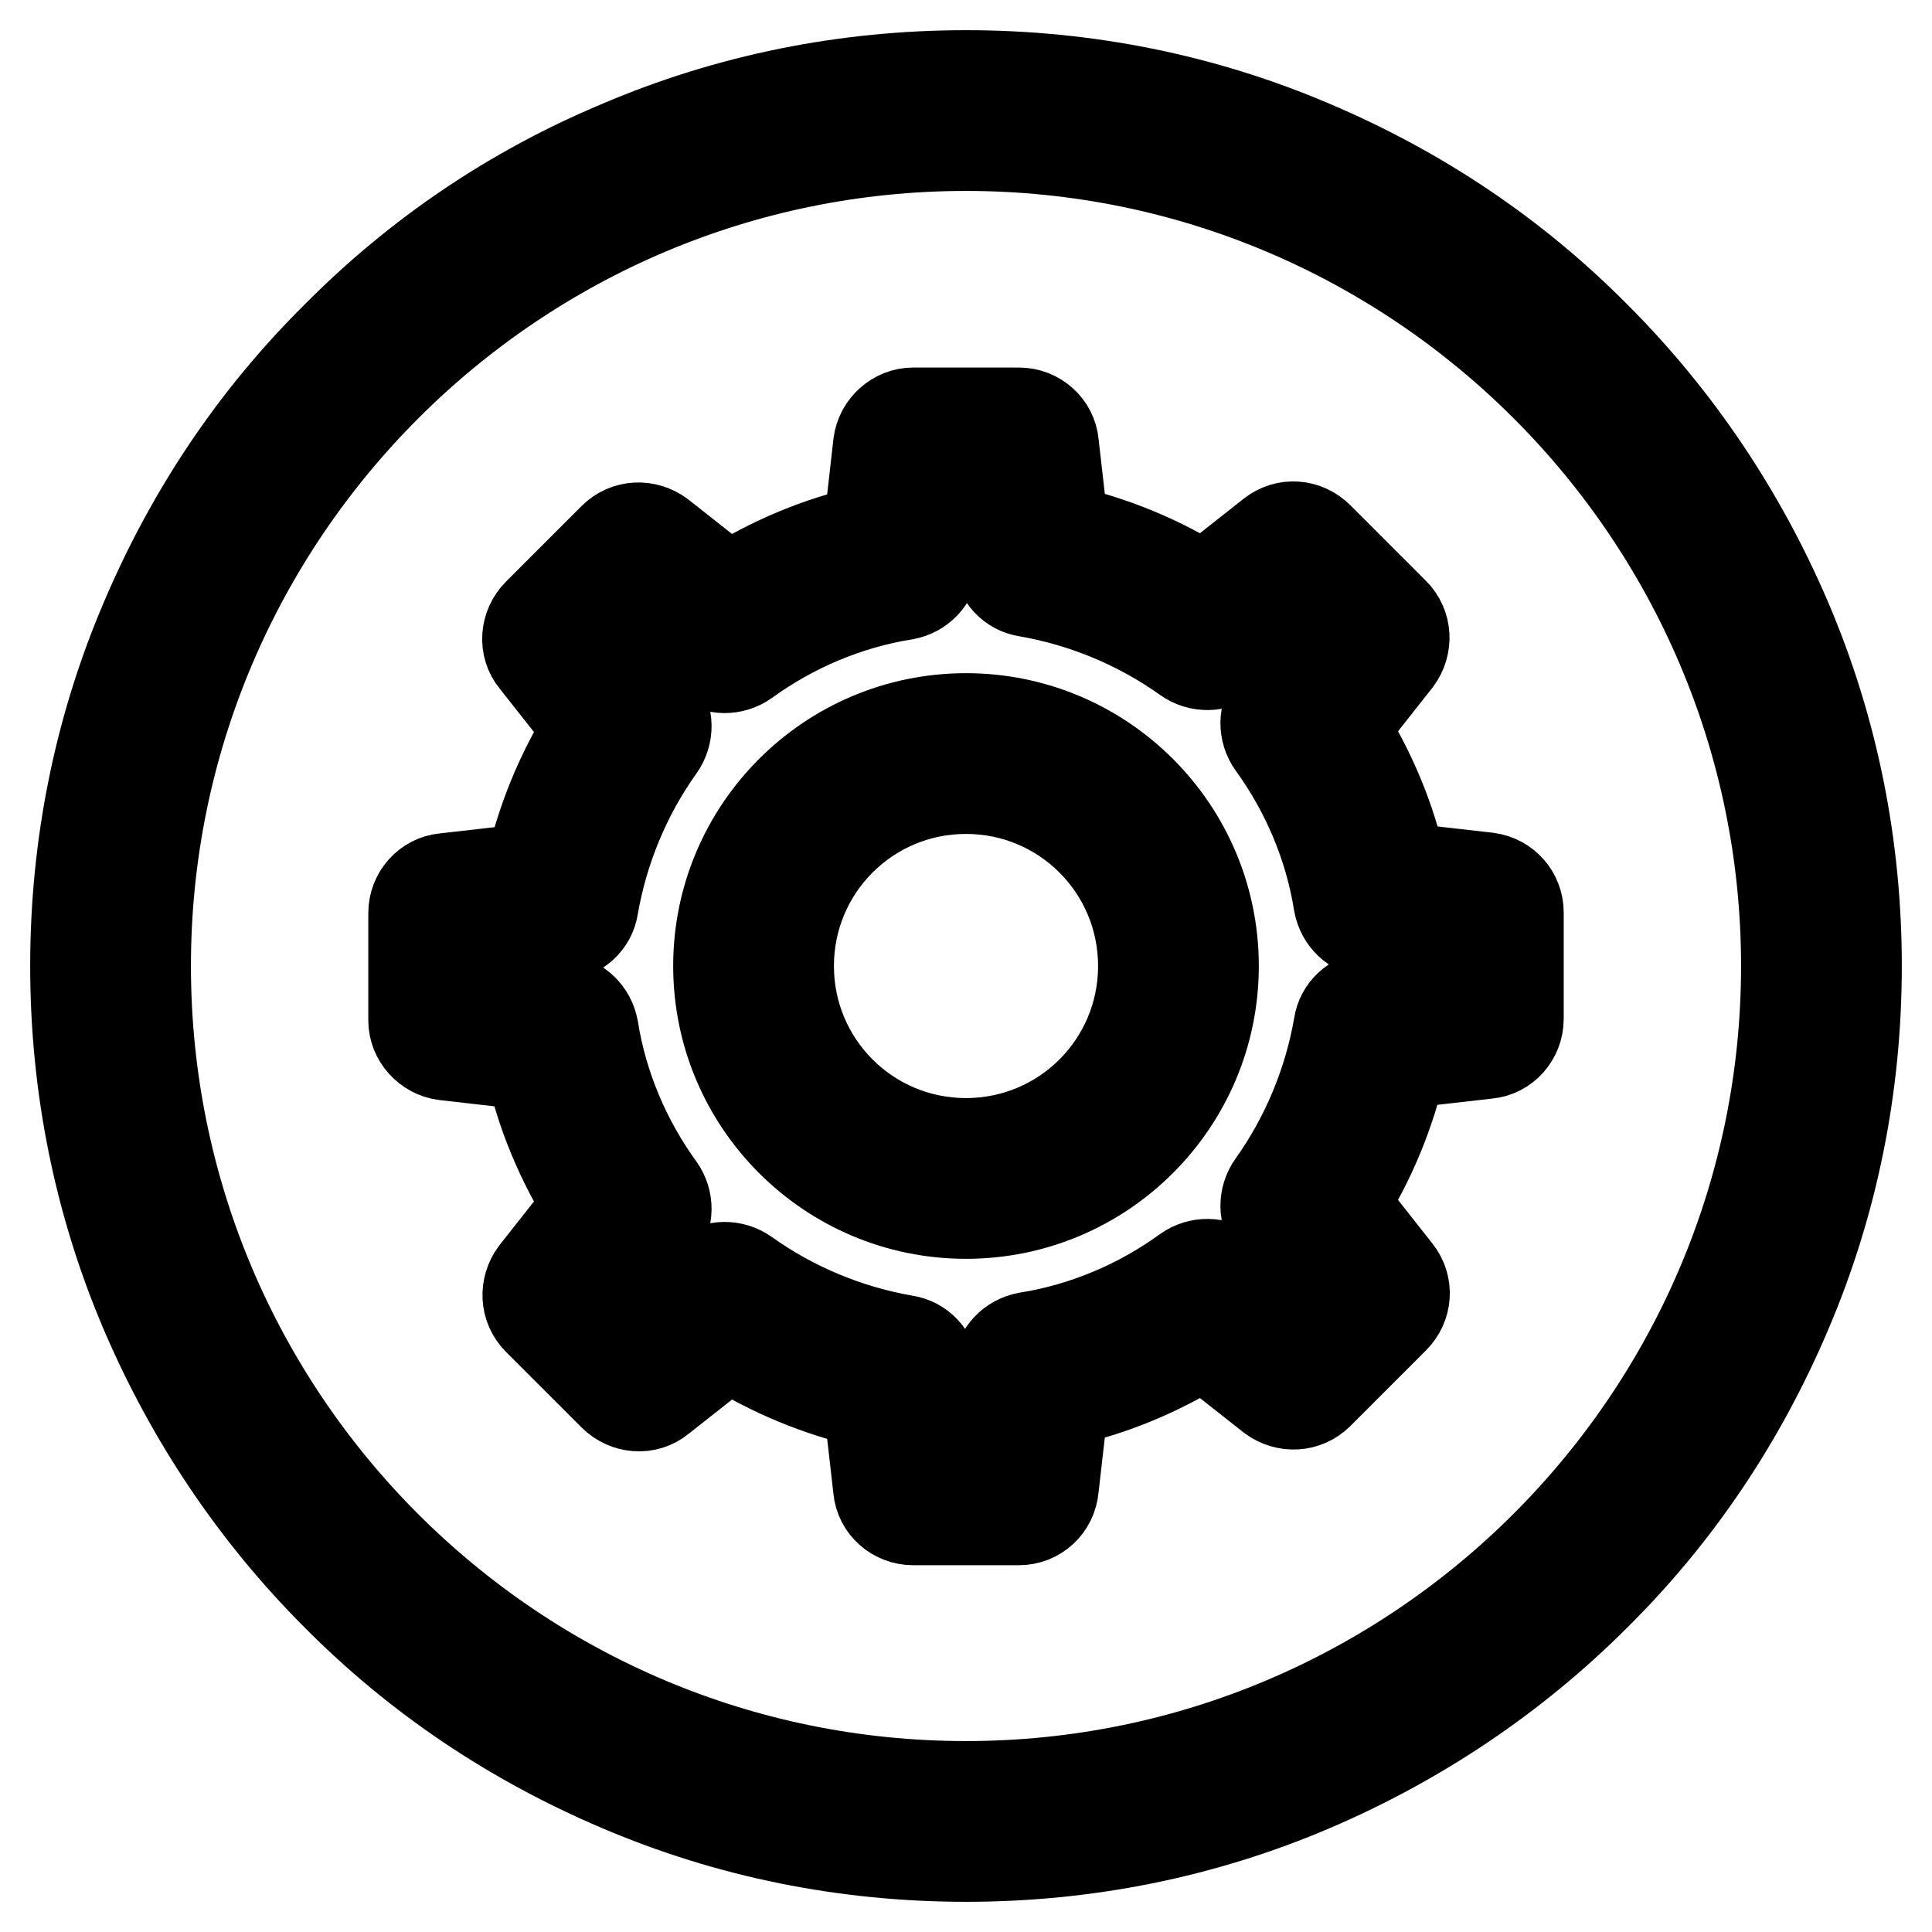
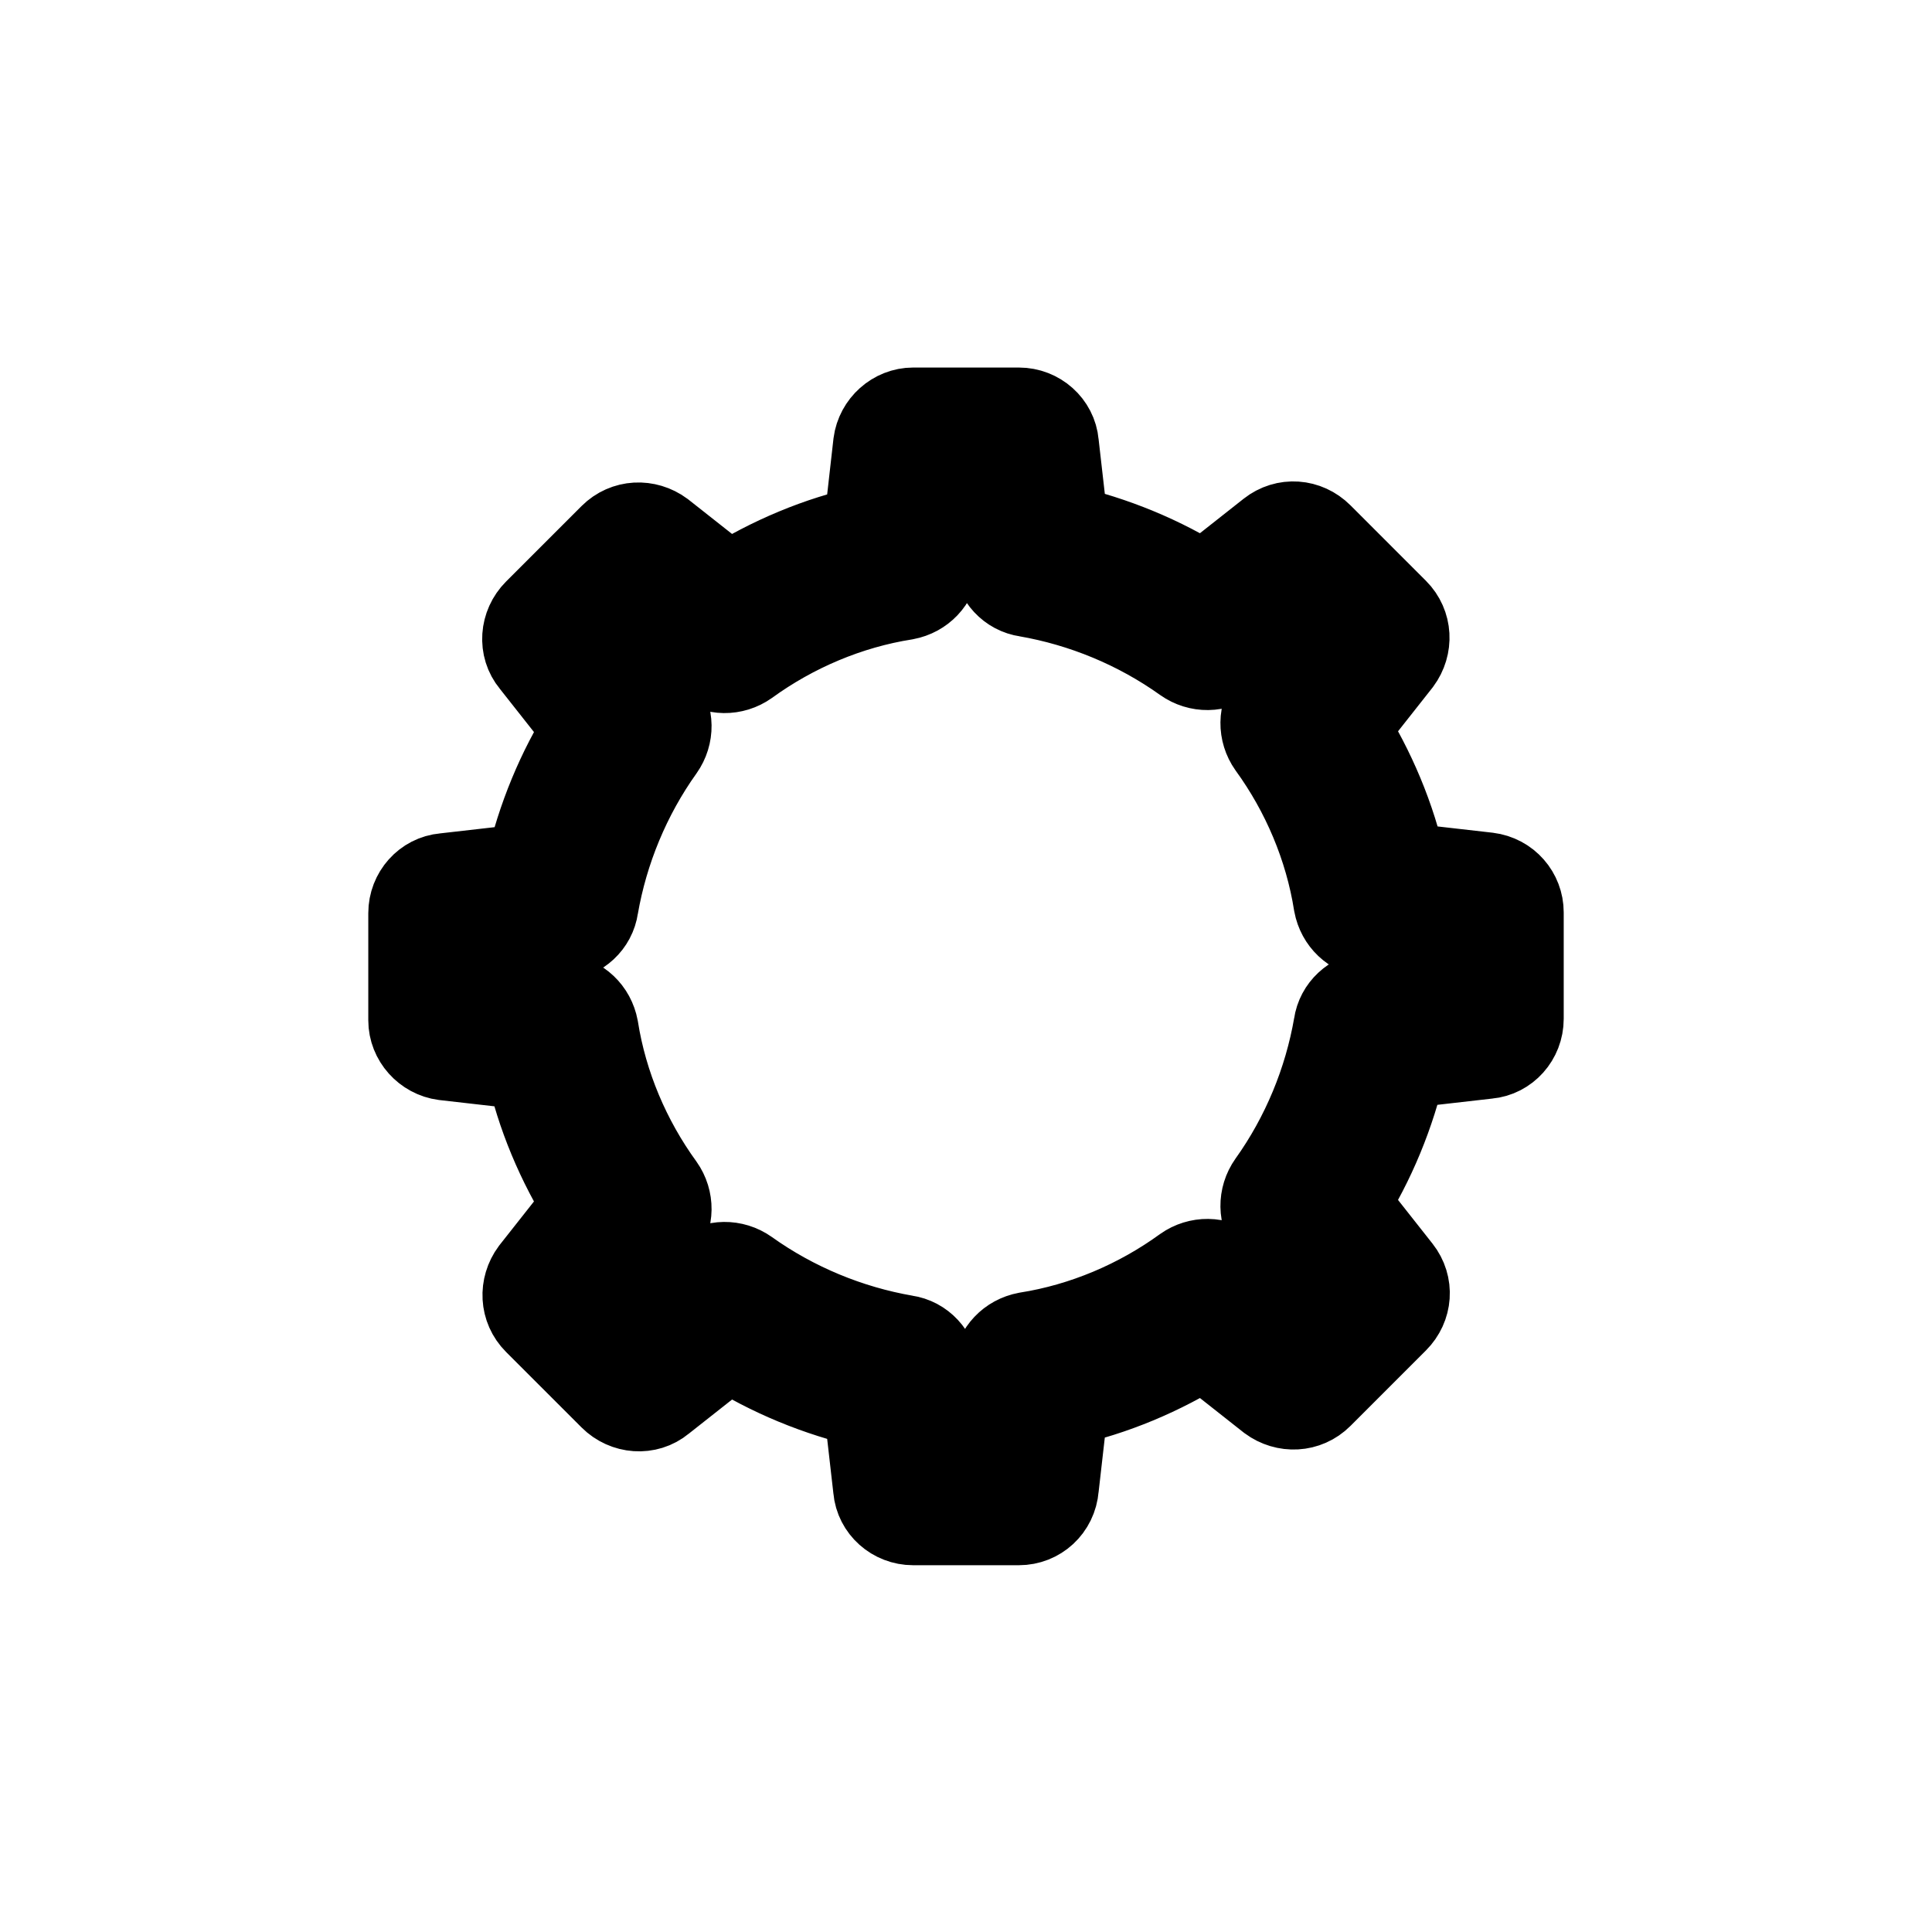
<svg xmlns="http://www.w3.org/2000/svg" version="1.1" x="0px" y="0px" viewBox="0 0 256 256" enable-background="new 0 0 256 256" xml:space="preserve">
  <g>
-     <path stroke-width="12" fill-opacity="0" stroke="#000000" d="M128,160.8c-18.1,0-32.8-14.7-32.8-32.8c0-18.1,14.7-32.8,32.8-32.8s32.8,14.7,32.8,32.8 C160.8,146.1,146.1,160.8,128,160.8z M128,104.5c-13,0-23.5,10.5-23.5,23.5c0,13,10.5,23.5,23.5,23.5c13,0,23.5-10.5,23.5-23.5 C151.5,115,141,104.5,128,104.5z" />
    <path stroke-width="12" fill-opacity="0" stroke="#000000" d="M135,201.4H121c-2.4,0-4.4-1.8-4.6-4.1l-1.3-11.4c-6.6-1.5-12.9-4.1-18.6-7.7l-9,7.1 c-1.8,1.5-4.5,1.3-6.2-0.4l-10-10c-1.7-1.7-1.8-4.3-0.4-6.2l7.1-9c-3.6-5.7-6.3-12.1-7.7-18.6l-11.4-1.3c-2.3-0.3-4.1-2.3-4.1-4.6 V121c0-2.4,1.8-4.4,4.1-4.6l11.4-1.3c1.5-6.6,4.1-12.9,7.7-18.6l-7.1-9c-1.5-1.8-1.3-4.5,0.4-6.2l10-10c1.7-1.7,4.3-1.8,6.2-0.4 l9,7.1c5.7-3.6,12.1-6.3,18.6-7.7l1.3-11.5c0.3-2.3,2.3-4.1,4.6-4.1H135c2.4,0,4.4,1.8,4.6,4.1l1.3,11.4c6.6,1.5,12.9,4.1,18.6,7.7 l9-7.1c1.9-1.5,4.5-1.3,6.2,0.4l10,10c1.7,1.7,1.8,4.3,0.4,6.2l-7.1,9c3.6,5.7,6.3,12.1,7.7,18.6l11.4,1.3c2.4,0.3,4.1,2.3,4.1,4.6 V135c0,2.4-1.8,4.4-4.1,4.6l-11.4,1.3c-1.5,6.6-4.1,12.9-7.7,18.6l7.1,9c1.5,1.9,1.3,4.5-0.4,6.2l-10,10c-1.7,1.7-4.3,1.8-6.2,0.4 l-9-7.1c-5.7,3.6-12.1,6.3-18.6,7.7l-1.3,11.4C139.4,199.6,137.4,201.4,135,201.4L135,201.4z M125.1,192h5.8l1.3-10.7 c0.3-2.1,1.8-3.7,3.9-4.1c7.6-1.2,14.9-4.3,21.1-8.8c1.7-1.2,4-1.2,5.6,0.1l8.5,6.7l4.1-4.1l-6.7-8.5c-1.3-1.6-1.3-3.9-0.1-5.6 c4.5-6.3,7.5-13.6,8.8-21.1c0.3-2.1,2-3.6,4.1-3.9l10.7-1.3v-5.8l-10.7-1.3c-2.1-0.3-3.7-1.8-4.1-3.9c-1.2-7.6-4.3-14.9-8.8-21.1 c-1.2-1.7-1.2-4,0.1-5.6l6.7-8.5l-4.1-4.1l-8.5,6.7c-1.6,1.3-3.9,1.3-5.6,0.1c-6.3-4.5-13.6-7.5-21.1-8.8c-2.1-0.3-3.6-2-3.9-4.1 L130.9,64h-5.8l-1.3,10.7c-0.3,2.1-1.8,3.7-3.9,4.1c-7.6,1.2-14.9,4.3-21.1,8.8c-1.7,1.2-4,1.2-5.6-0.1l-8.5-6.7l-4.1,4.1l6.7,8.5 c1.3,1.6,1.3,3.9,0.1,5.6c-4.5,6.3-7.5,13.6-8.8,21.1c-0.3,2.1-2,3.6-4.1,3.9l-10.7,1.3v5.8l10.7,1.3c2.1,0.3,3.7,1.8,4.1,3.9 c1.2,7.6,4.3,14.9,8.8,21.1c1.2,1.7,1.2,4-0.1,5.6l-6.7,8.5l4.1,4.1l8.5-6.7c1.6-1.3,3.9-1.3,5.6-0.1c6.3,4.5,13.6,7.5,21.1,8.8 c2.1,0.3,3.6,2,3.9,4.1L125.1,192L125.1,192z" />
-     <path stroke-width="12" fill-opacity="0" stroke="#000000" d="M128,246c-15.9,0-31.4-3.1-45.9-9.3c-14.1-6-26.7-14.4-37.5-25.3c-10.8-10.8-19.3-23.5-25.3-37.5 c-6.2-14.5-9.3-30-9.3-45.9c0-15.9,3.1-31.4,9.3-45.9c6-14.1,14.4-26.7,25.3-37.5C55.4,33.7,68,25.2,82.1,19.3 c14.5-6.2,30-9.3,45.9-9.3c15.9,0,31.4,3.1,45.9,9.3c14.1,6,26.7,14.4,37.5,25.3c10.8,10.8,19.3,23.5,25.3,37.5 c6.2,14.5,9.3,30,9.3,45.9c0,15.9-3.1,31.4-9.3,45.9c-6,14.1-14.4,26.7-25.3,37.5c-10.8,10.8-23.5,19.3-37.5,25.3 C159.4,242.9,143.9,246,128,246L128,246z M128,19.3C68.1,19.3,19.3,68.1,19.3,128C19.3,188,68,236.7,128,236.7 c59.9,0,108.7-48.8,108.7-108.7C236.7,68.1,187.9,19.3,128,19.3z" />
  </g>
</svg>